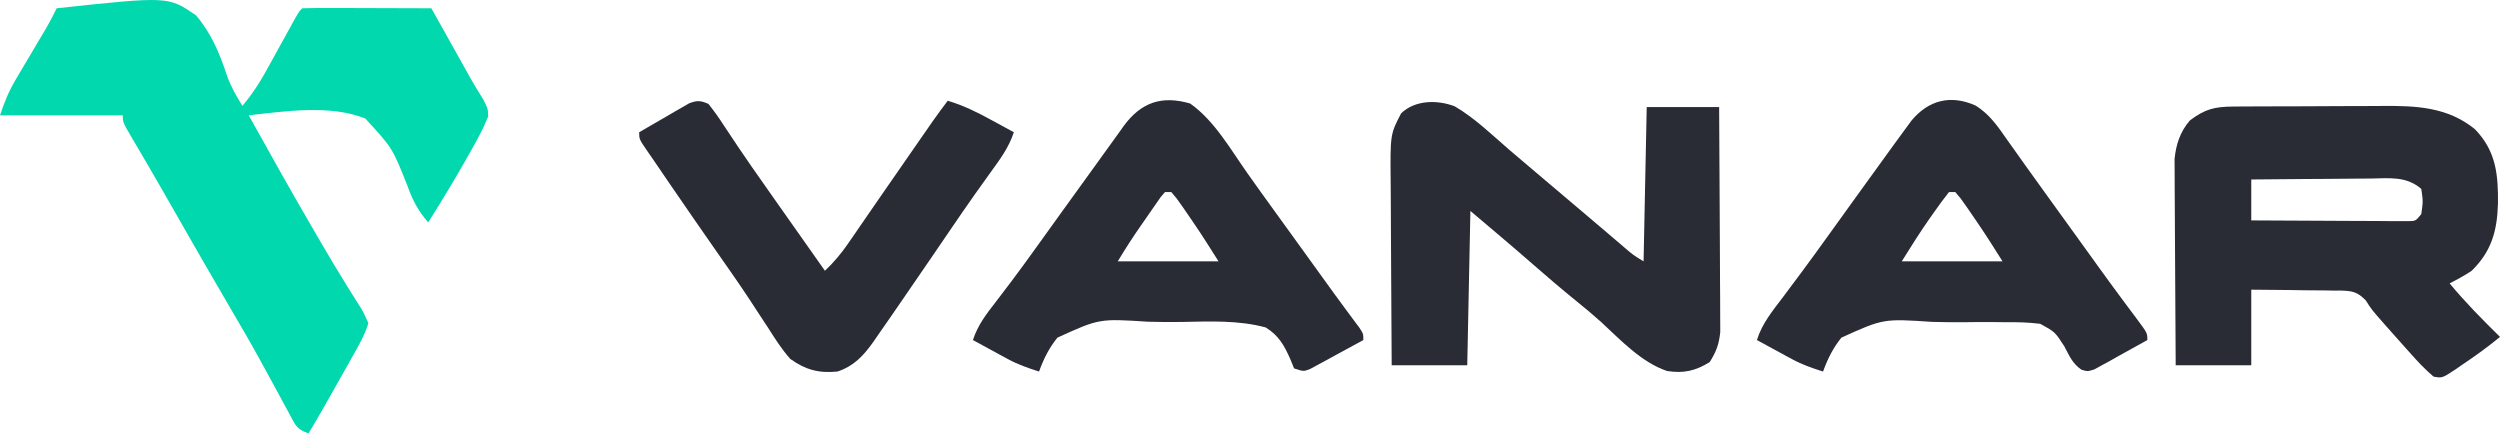
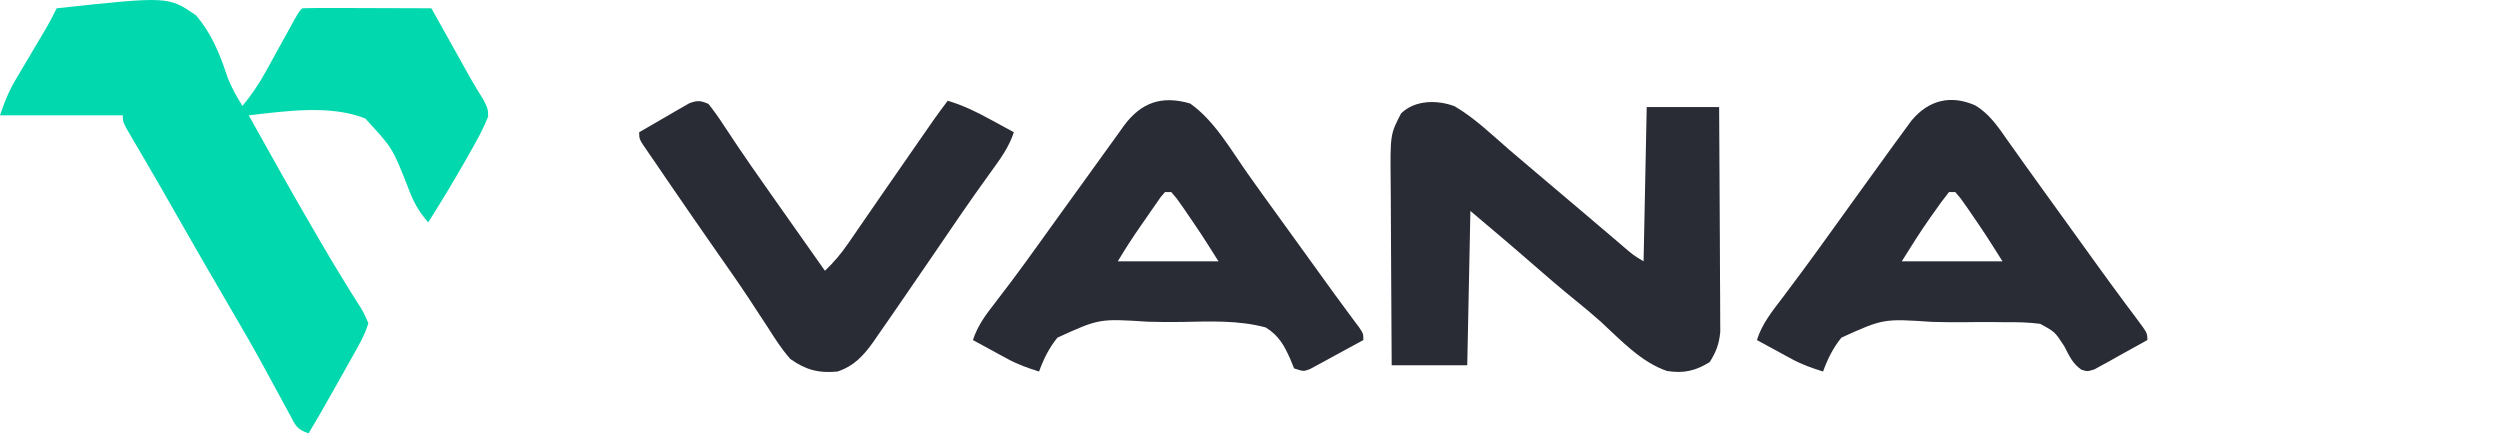
<svg xmlns="http://www.w3.org/2000/svg" width="794" height="138" viewBox="0 0 794 138" fill="none">
-   <path d="M709.334 33.839C710.643 33.829 711.951 33.82 713.3 33.81C714.733 33.805 716.166 33.801 717.599 33.797C719.073 33.791 720.547 33.785 722.021 33.78C725.115 33.769 728.209 33.763 731.304 33.76C735.246 33.754 739.187 33.73 743.128 33.702C746.177 33.683 749.225 33.678 752.273 33.676C753.725 33.673 755.176 33.666 756.628 33.652C767.366 33.561 777.319 33.971 786.001 41C792.769 47.961 793.444 55.434 793.355 64.703C793.089 73.364 791.3 79.844 785.001 86C782.721 87.522 780.452 88.751 778.001 90C782.985 96.033 788.421 101.518 794.001 107C790.121 110.195 786.118 113.092 781.939 115.875C781.327 116.303 780.716 116.731 780.085 117.172C775.633 120.117 775.633 120.117 772.9 119.609C770.276 117.385 767.963 114.946 765.689 112.375C764.964 111.569 764.964 111.569 764.224 110.746C762.81 109.17 761.404 107.586 760.001 106C758.946 104.815 758.946 104.815 757.869 103.605C753.206 98.327 753.206 98.328 751.395 95.431C748.682 92.676 747.166 92.391 743.364 92.281C742.641 92.285 741.918 92.289 741.173 92.293C740.05 92.27 740.05 92.27 738.904 92.247C736.519 92.204 734.136 92.195 731.751 92.188C730.132 92.164 728.512 92.139 726.892 92.111C722.928 92.044 718.967 92.023 715.001 92C715.001 99.92 715.001 107.84 715.001 116C707.081 116 699.161 116 691.001 116C690.933 107.124 690.878 98.249 690.846 89.373C690.83 85.251 690.809 81.13 690.775 77.008C690.742 73.027 690.725 69.046 690.717 65.065C690.711 63.549 690.7 62.034 690.684 60.519C690.662 58.388 690.659 56.259 690.661 54.129C690.654 52.918 690.647 51.708 690.641 50.461C691.122 45.845 692.413 41.845 695.501 38.258C700.317 34.621 703.379 33.874 709.334 33.839ZM715.001 57C715.001 61.29 715.001 65.58 715.001 70C722.37 70.049 729.739 70.086 737.108 70.11C739.617 70.12 742.125 70.134 744.634 70.151C748.233 70.175 751.832 70.186 755.431 70.195C757.122 70.211 757.122 70.211 758.847 70.227C759.888 70.227 760.928 70.227 762.001 70.227C763.38 70.234 763.38 70.234 764.787 70.24C767.208 70.212 767.208 70.212 769.001 68C769.576 63.917 769.576 63.917 769.001 60C764.267 55.858 758.718 56.619 752.794 56.707C751.174 56.713 751.174 56.713 749.52 56.72C746.076 56.737 742.633 56.774 739.189 56.812C736.851 56.828 734.513 56.841 732.175 56.853C726.45 56.887 720.726 56.938 715.001 57Z" fill="#292B35" />
  <path d="M461.967 33.739C468.299 37.428 473.766 42.744 479.293 47.529C482.011 49.873 484.755 52.186 487.499 54.5C488.582 55.417 489.665 56.334 490.749 57.25C491.285 57.704 491.821 58.158 492.374 58.625C497.249 62.75 497.249 62.75 498.876 64.128C499.951 65.037 501.025 65.945 502.1 66.853C504.95 69.263 507.796 71.679 510.635 74.102C511.23 74.608 511.824 75.114 512.436 75.635C513.58 76.609 514.721 77.584 515.862 78.561C518.752 81.04 518.752 81.04 521.999 83C522.329 66.83 522.659 50.66 522.999 34C530.589 34 538.179 34 545.999 34C546.067 43.675 546.122 53.35 546.154 63.026C546.17 67.519 546.191 72.011 546.225 76.504C546.258 80.842 546.276 85.18 546.283 89.517C546.289 91.17 546.3 92.823 546.316 94.476C546.338 96.796 546.341 99.115 546.339 101.434C546.349 103.413 546.349 103.413 546.359 105.431C545.966 109.321 545.08 111.708 542.999 115C538.49 117.795 534.71 118.655 529.448 117.825C521.299 115.082 514.712 107.985 508.51 102.27C506.006 100.007 503.436 97.871 500.811 95.75C495.749 91.652 490.819 87.419 485.916 83.132C479.67 77.68 473.332 72.359 466.999 67C466.669 83.17 466.339 99.34 465.999 116C458.079 116 450.159 116 441.999 116C441.931 106.751 441.876 97.502 441.843 88.252C441.828 83.956 441.806 79.661 441.772 75.365C441.74 71.216 441.722 67.066 441.714 62.916C441.709 61.338 441.698 59.759 441.681 58.18C441.528 42.663 441.528 42.663 444.999 36C449.387 31.745 456.407 31.654 461.967 33.739Z" fill="#292B35" />
  <path d="M627.352 33.481C631.93 36.255 634.611 40.294 637.625 44.626C638.227 45.467 638.829 46.308 639.449 47.174C640.698 48.921 641.942 50.672 643.18 52.427C645.415 55.587 647.685 58.72 649.959 61.853C652.107 64.814 654.245 67.784 656.382 70.754C659.127 74.567 661.876 78.378 664.625 82.188C665.157 82.927 665.689 83.666 666.237 84.427C668.888 88.101 671.556 91.761 674.262 95.395C675.033 96.434 675.033 96.434 675.82 97.494C676.793 98.802 677.769 100.106 678.75 101.408C682 105.779 682 105.779 682 108.001C678.931 109.735 675.843 111.433 672.75 113.126C671.441 113.866 671.441 113.866 670.105 114.622C669.261 115.079 668.417 115.537 667.547 116.009C666.772 116.438 665.997 116.867 665.198 117.31C663 118.001 663 118.001 661.074 117.42C658.198 115.452 657.248 113.044 655.625 109.98C652.645 105.385 652.645 105.385 647.962 102.84C644.266 102.38 640.732 102.284 637.008 102.337C635.653 102.324 634.298 102.307 632.944 102.288C630.113 102.261 627.287 102.278 624.457 102.326C620.852 102.384 617.261 102.322 613.657 102.231C598.163 101.19 598.163 101.19 584.827 107.232C582.149 110.56 580.455 114 579 118.001C575.556 116.904 572.31 115.783 569.133 114.055C568.475 113.701 567.818 113.346 567.141 112.981C566.475 112.616 565.81 112.252 565.125 111.876C564.437 111.503 563.748 111.131 563.039 110.747C561.357 109.836 559.678 108.919 558 108.001C559.641 102.696 563.011 98.68 566.312 94.313C567.589 92.603 568.865 90.892 570.141 89.18C570.787 88.315 571.434 87.45 572.1 86.558C574.958 82.712 577.763 78.828 580.562 74.938C581.091 74.205 581.62 73.472 582.164 72.716C584.339 69.698 586.512 66.678 588.685 63.658C592.446 58.432 596.217 53.212 600 48.001C600.455 47.373 600.909 46.745 601.377 46.098C602.599 44.415 603.829 42.738 605.062 41.063C606.07 39.688 606.07 39.688 607.098 38.286C612.542 31.746 619.573 30.045 627.352 33.481ZM619 61.001C617.307 63.134 615.736 65.266 614.188 67.501C613.548 68.402 613.548 68.402 612.896 69.321C609.752 73.793 606.905 78.353 604 83.001C614.56 83.001 625.12 83.001 636 83.001C630.499 74.282 630.499 74.282 624.688 65.813C624.031 64.892 623.375 63.97 622.699 63.02C622.138 62.354 621.578 61.687 621 61.001C620.34 61.001 619.68 61.001 619 61.001Z" fill="#292B35" />
  <path d="M378 32.876C385.752 38.367 390.807 47.422 396.242 55.11C399.237 59.345 402.273 63.549 405.312 67.751C405.856 68.503 406.4 69.255 406.96 70.031C408.075 71.572 409.19 73.114 410.305 74.656C412.017 77.024 413.727 79.393 415.438 81.763C415.999 82.54 416.56 83.318 417.139 84.119C418.242 85.648 419.345 87.177 420.447 88.707C422.812 91.986 425.183 95.259 427.594 98.505C428.326 99.493 429.058 100.482 429.812 101.501C430.75 102.754 430.75 102.754 431.707 104.032C433 106.001 433 106.001 433 108.001C429.905 109.705 426.797 111.386 423.688 113.063C422.806 113.549 421.925 114.034 421.018 114.534C420.17 114.989 419.322 115.443 418.449 115.911C417.669 116.335 416.889 116.759 416.085 117.196C414 118.001 414 118.001 411 117.001C410.613 116.05 410.225 115.099 409.826 114.119C407.872 109.697 406.165 106.594 402 104.001C393.412 101.659 384.222 102.079 375.381 102.251C371.784 102.32 368.201 102.266 364.606 102.179C349.137 101.174 349.137 101.174 335.832 107.237C333.154 110.563 331.458 114.003 330 118.001C326.556 116.904 323.31 115.783 320.133 114.056C319.475 113.701 318.818 113.347 318.141 112.981C317.475 112.617 316.81 112.252 316.125 111.876C315.437 111.503 314.748 111.131 314.039 110.747C312.357 109.836 310.678 108.919 309 108.001C310.56 103.211 313.268 99.739 316.312 95.813C317.405 94.381 318.496 92.947 319.586 91.513C320.15 90.771 320.715 90.029 321.296 89.264C324.063 85.59 326.752 81.86 329.438 78.126C329.976 77.378 330.515 76.63 331.069 75.86C332.714 73.575 334.357 71.288 336 69.001C339.784 63.732 343.577 58.469 347.392 53.222C348.479 51.72 349.562 50.215 350.64 48.706C352.228 46.483 353.831 44.272 355.438 42.063C356.145 41.061 356.145 41.061 356.867 40.038C362.44 32.453 369.033 30.261 378 32.876ZM370 61.001C368.632 62.531 368.632 62.531 367.285 64.544C366.503 65.66 366.503 65.66 365.705 66.8C365.163 67.588 364.621 68.376 364.062 69.188C363.524 69.957 362.986 70.726 362.432 71.519C359.807 75.289 357.368 79.053 355 83.001C365.56 83.001 376.12 83.001 387 83.001C381.499 74.283 381.499 74.283 375.688 65.813C375.031 64.892 374.375 63.97 373.699 63.02C373.138 62.354 372.578 61.688 372 61.001C371.34 61.001 370.68 61.001 370 61.001Z" fill="#292B35" />
  <path d="M225 33C226.783 35.239 228.33 37.418 229.875 39.812C230.852 41.279 231.83 42.745 232.809 44.211C233.325 44.99 233.842 45.77 234.375 46.573C237.165 50.739 240.054 54.836 242.938 58.938C243.521 59.77 244.104 60.602 244.705 61.459C250.45 69.654 256.221 77.829 262 86C264.814 83.312 267.125 80.591 269.328 77.387C269.956 76.479 270.583 75.571 271.23 74.636C271.896 73.663 272.563 72.69 273.25 71.688C274.676 69.622 276.101 67.557 277.527 65.492C278.261 64.427 278.994 63.362 279.75 62.265C283.422 56.937 287.117 51.625 290.812 46.312C291.488 45.34 292.163 44.367 292.858 43.364C293.489 42.456 294.12 41.548 294.77 40.613C295.599 39.419 295.599 39.419 296.445 38.2C297.926 36.104 299.449 34.045 301 32C306.001 33.48 310.329 35.632 314.875 38.125C315.563 38.498 316.252 38.87 316.961 39.254C318.643 40.165 320.322 41.082 322 42C320.402 46.841 317.651 50.547 314.688 54.625C313.598 56.146 312.509 57.668 311.422 59.191C310.858 59.98 310.294 60.77 309.713 61.583C306.907 65.543 304.171 69.551 301.438 73.562C300.895 74.357 300.353 75.151 299.794 75.97C298.716 77.551 297.638 79.132 296.56 80.713C292.83 86.183 289.091 91.647 285.322 97.09C284.424 98.387 283.529 99.685 282.635 100.984C281.306 102.911 279.967 104.832 278.625 106.75C278.232 107.323 277.839 107.895 277.435 108.486C274.3 112.929 271.224 116.259 266 118C259.999 118.588 255.848 117.457 251 114C248.3 110.958 246.172 107.619 244 104.188C242.692 102.194 241.382 100.202 240.07 98.211C239.067 96.671 239.067 96.671 238.044 95.101C234.75 90.104 231.311 85.212 227.875 80.312C222.802 73.042 217.755 65.755 212.75 58.438C212.225 57.67 211.7 56.903 211.16 56.112C210.201 54.709 209.245 53.304 208.291 51.898C207.453 50.666 206.608 49.438 205.756 48.215C203 44.218 203 44.218 203 42C205.905 40.292 208.826 38.613 211.75 36.938C212.987 36.209 212.987 36.209 214.25 35.467C215.049 35.012 215.848 34.558 216.672 34.09C217.405 33.666 218.138 33.242 218.894 32.804C221.444 31.83 222.511 31.922 225 33Z" fill="#292B35" />
-   <path d="M18 2.629C53.47 -1.186 53.47 -1.186 62.252 4.871C67.045 10.462 69.718 16.862 72.018 23.801C73.271 27.41 74.977 30.401 77 33.629C79.91 30.16 82.234 26.67 84.418 22.707C85.032 21.599 85.646 20.492 86.279 19.351C86.909 18.205 87.539 17.059 88.188 15.879C89.45 13.591 90.715 11.305 91.981 9.019C92.536 8.009 93.092 6.999 93.665 5.958C95 3.629 95 3.629 96 2.629C99.03 2.54 102.037 2.514 105.066 2.531C105.975 2.532 106.884 2.534 107.82 2.535C110.734 2.541 113.648 2.554 116.562 2.566C118.533 2.571 120.504 2.576 122.475 2.58C127.316 2.591 132.158 2.608 137 2.629C137.403 3.349 137.806 4.07 138.222 4.813C139.735 7.517 141.248 10.221 142.762 12.925C143.732 14.659 144.702 16.393 145.672 18.127C146.6 19.785 146.6 19.785 147.547 21.476C148.143 22.549 148.739 23.622 149.354 24.727C150.684 27.072 152.079 29.345 153.516 31.625C155 34.629 155 34.629 155.035 37.035C153.485 40.92 151.51 44.5 149.438 48.129C148.993 48.918 148.548 49.708 148.09 50.521C144.23 57.33 140.184 64.014 136 70.629C132.769 66.957 131.072 63.631 129.41 59.051C124.636 46.981 124.636 46.981 116 37.629C104.824 33.176 90.661 35.321 79 36.629C85.977 49.192 93.002 61.72 100.25 74.129C100.825 75.117 101.4 76.106 101.993 77.124C104.663 81.698 107.365 86.243 110.172 90.734C110.652 91.514 111.133 92.294 111.628 93.097C112.514 94.53 113.415 95.954 114.333 97.367C115.5 99.265 115.5 99.265 117 102.629C115.833 106.492 113.821 109.904 111.848 113.41C110.93 115.044 110.93 115.044 109.994 116.711C109.357 117.839 108.719 118.967 108.062 120.129C107.429 121.257 106.795 122.385 106.143 123.547C103.482 128.275 100.81 132.987 98 137.629C94.111 136.332 93.833 135.028 91.918 131.469C91.323 130.377 90.728 129.286 90.115 128.162C89.802 127.577 89.488 126.992 89.165 126.389C87.497 123.278 85.797 120.185 84.102 117.09C83.584 116.142 83.584 116.142 83.056 115.175C79.832 109.284 76.469 103.479 73.062 97.691C67.227 87.756 61.487 77.769 55.785 67.756C52.729 62.391 49.662 57.032 46.543 51.703C46.024 50.816 45.506 49.929 44.971 49.015C44.017 47.386 43.059 45.759 42.097 44.135C39 38.848 39 38.848 39 36.629C26.13 36.629 13.26 36.629 0 36.629C1.514 32.088 2.811 28.935 5.188 24.933C5.804 23.888 6.42 22.843 7.055 21.765C7.697 20.689 8.339 19.613 9 18.504C10.272 16.356 11.543 14.207 12.812 12.058C13.376 11.112 13.939 10.166 14.52 9.191C15.766 7.034 16.919 4.872 18 2.629Z" fill="#02D8AE" />
+   <path d="M18 2.629C53.47 -1.186 53.47 -1.186 62.252 4.871C67.045 10.462 69.718 16.862 72.018 23.801C73.271 27.41 74.977 30.401 77 33.629C79.91 30.16 82.234 26.67 84.418 22.707C85.032 21.599 85.646 20.492 86.279 19.351C86.909 18.205 87.539 17.059 88.188 15.879C89.45 13.591 90.715 11.305 91.981 9.019C92.536 8.009 93.092 6.999 93.665 5.958C95 3.629 95 3.629 96 2.629C99.03 2.54 102.037 2.514 105.066 2.531C105.975 2.532 106.884 2.534 107.82 2.535C110.734 2.541 113.648 2.554 116.562 2.566C118.533 2.571 120.504 2.576 122.475 2.58C127.316 2.591 132.158 2.608 137 2.629C137.403 3.349 137.806 4.07 138.222 4.813C139.735 7.517 141.248 10.221 142.762 12.925C143.732 14.659 144.702 16.393 145.672 18.127C146.6 19.785 146.6 19.785 147.547 21.476C148.143 22.549 148.739 23.622 149.354 24.727C150.684 27.072 152.079 29.345 153.516 31.625C155 34.629 155 34.629 155.035 37.035C153.485 40.92 151.51 44.5 149.438 48.129C148.993 48.918 148.548 49.708 148.09 50.521C144.23 57.33 140.184 64.014 136 70.629C132.769 66.957 131.072 63.631 129.41 59.051C124.636 46.981 124.636 46.981 116 37.629C104.824 33.176 90.661 35.321 79 36.629C85.977 49.192 93.002 61.72 100.25 74.129C100.825 75.117 101.4 76.106 101.993 77.124C104.663 81.698 107.365 86.243 110.172 90.734C110.652 91.514 111.133 92.294 111.628 93.097C112.514 94.53 113.415 95.954 114.333 97.367C115.5 99.265 115.5 99.265 117 102.629C115.833 106.492 113.821 109.904 111.848 113.41C110.93 115.044 110.93 115.044 109.994 116.711C107.429 121.257 106.795 122.385 106.143 123.547C103.482 128.275 100.81 132.987 98 137.629C94.111 136.332 93.833 135.028 91.918 131.469C91.323 130.377 90.728 129.286 90.115 128.162C89.802 127.577 89.488 126.992 89.165 126.389C87.497 123.278 85.797 120.185 84.102 117.09C83.584 116.142 83.584 116.142 83.056 115.175C79.832 109.284 76.469 103.479 73.062 97.691C67.227 87.756 61.487 77.769 55.785 67.756C52.729 62.391 49.662 57.032 46.543 51.703C46.024 50.816 45.506 49.929 44.971 49.015C44.017 47.386 43.059 45.759 42.097 44.135C39 38.848 39 38.848 39 36.629C26.13 36.629 13.26 36.629 0 36.629C1.514 32.088 2.811 28.935 5.188 24.933C5.804 23.888 6.42 22.843 7.055 21.765C7.697 20.689 8.339 19.613 9 18.504C10.272 16.356 11.543 14.207 12.812 12.058C13.376 11.112 13.939 10.166 14.52 9.191C15.766 7.034 16.919 4.872 18 2.629Z" fill="#02D8AE" />
</svg>